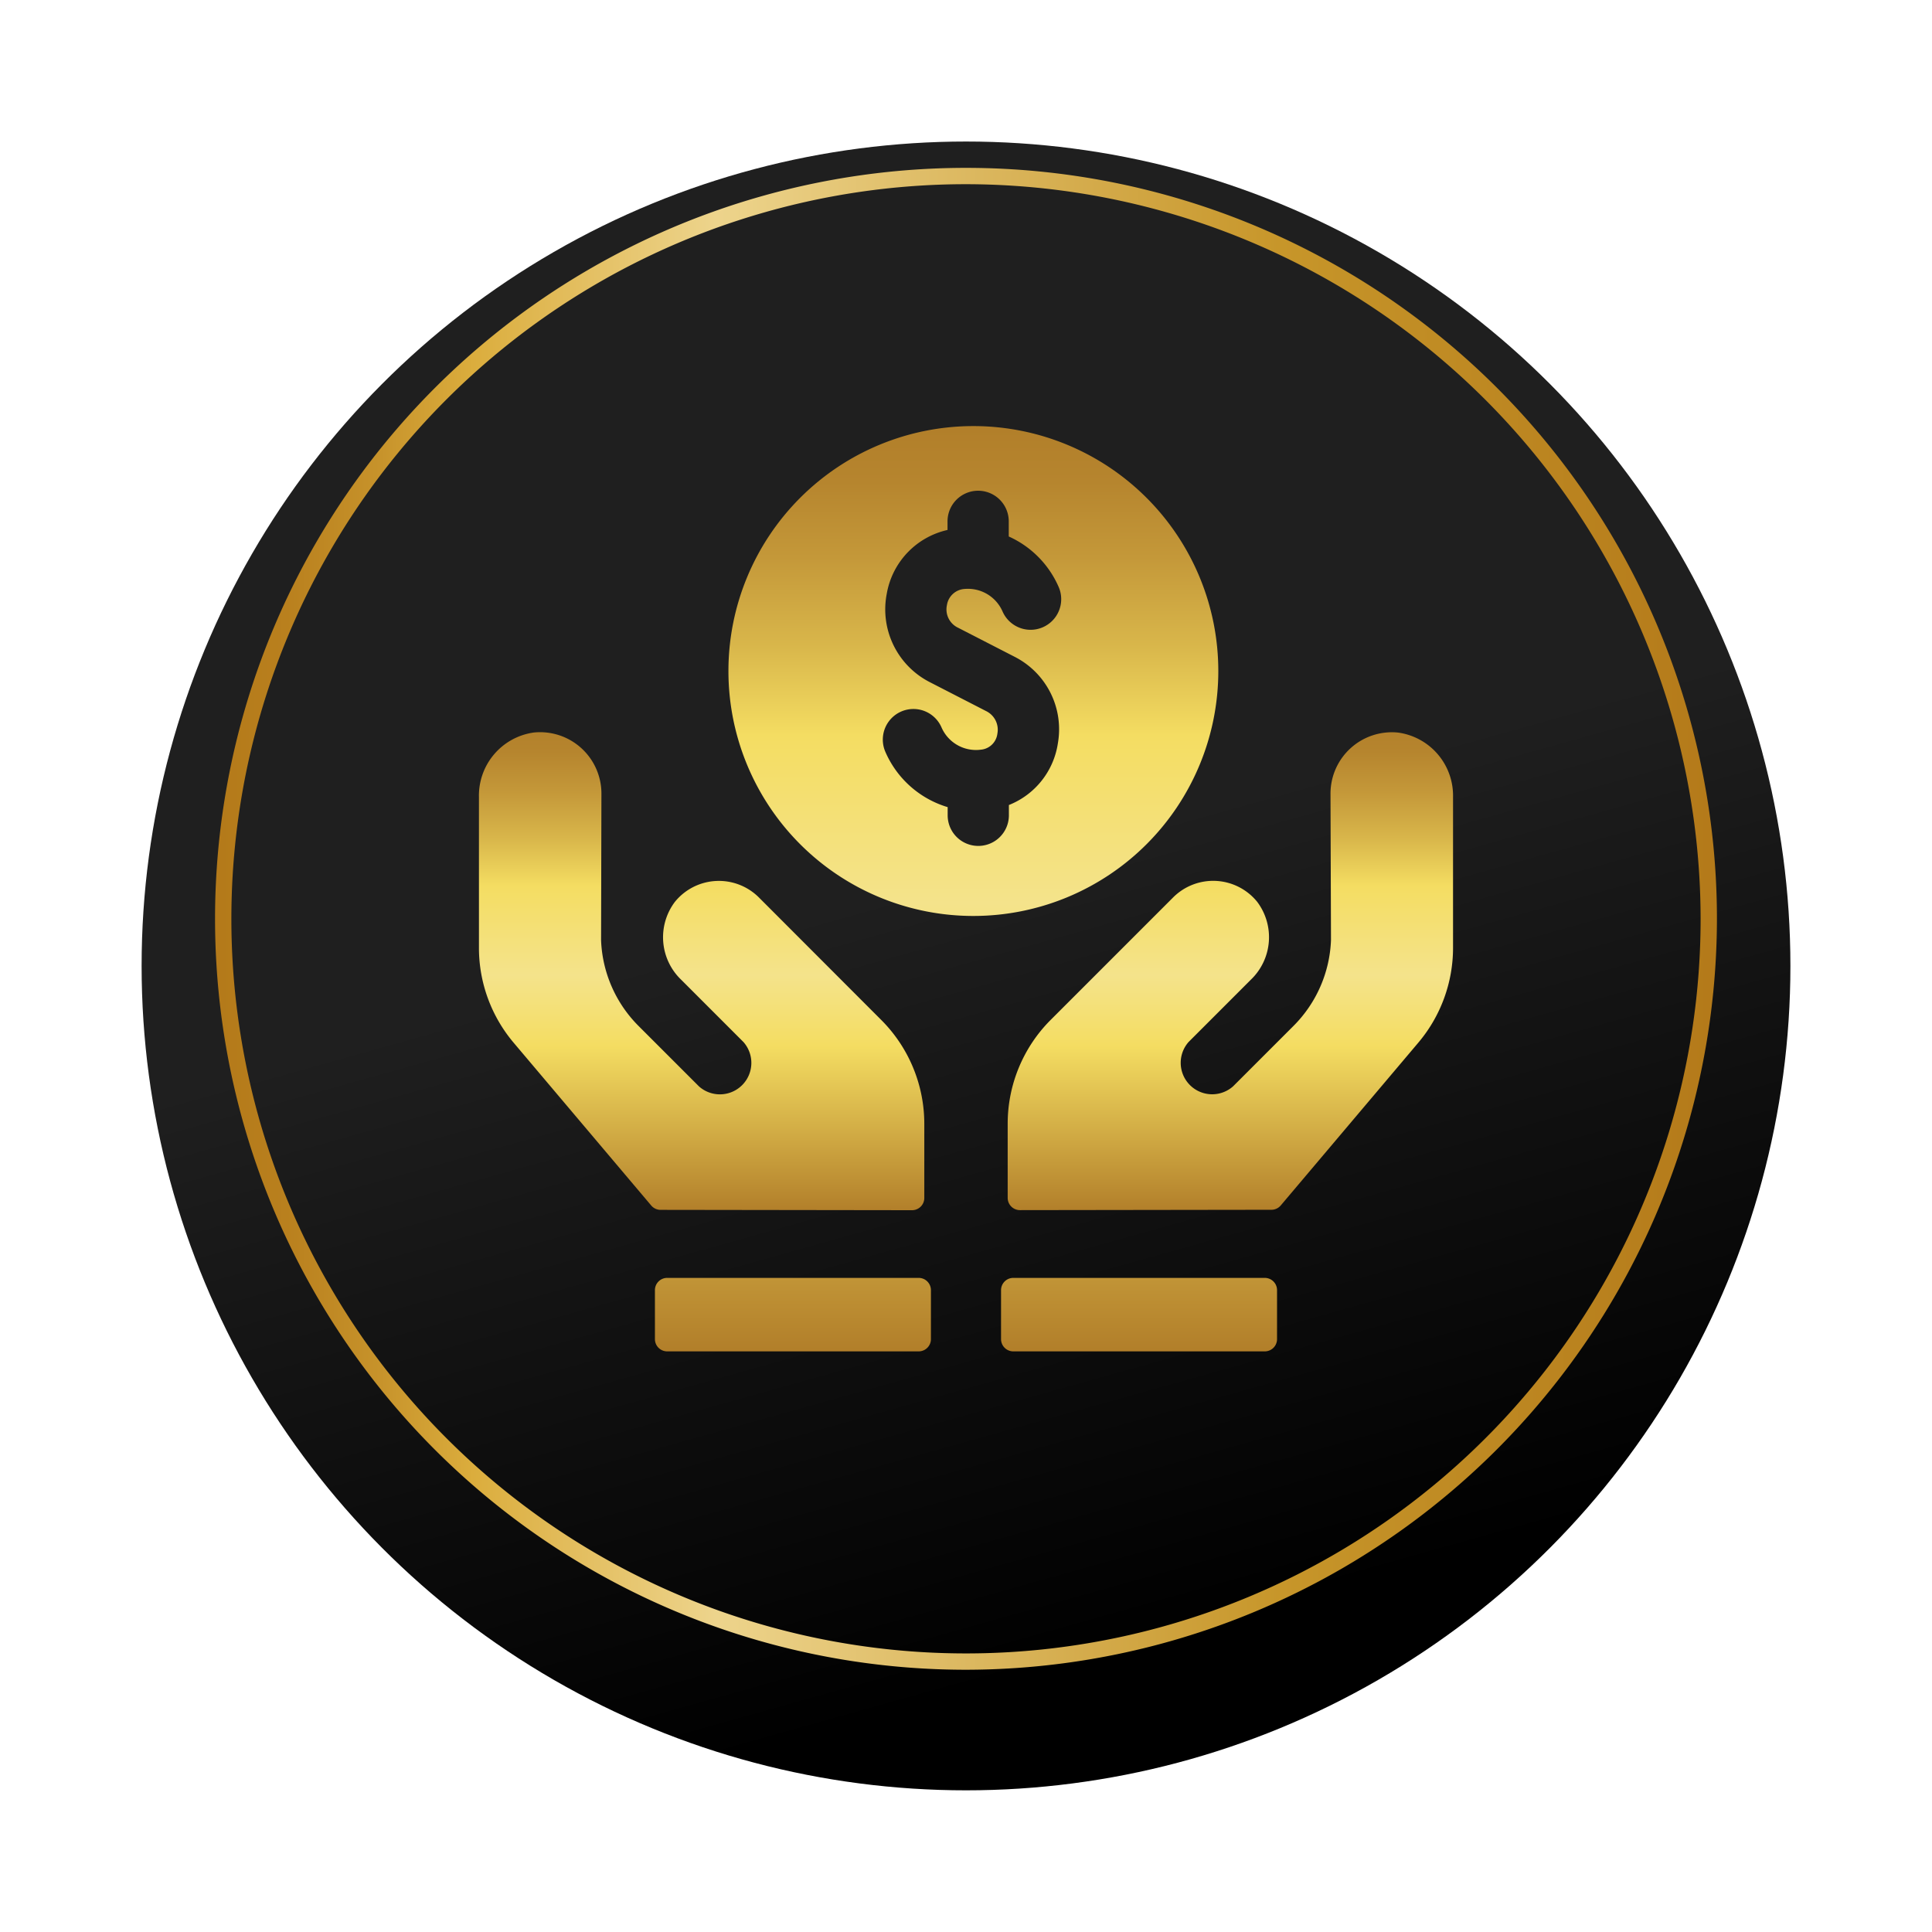
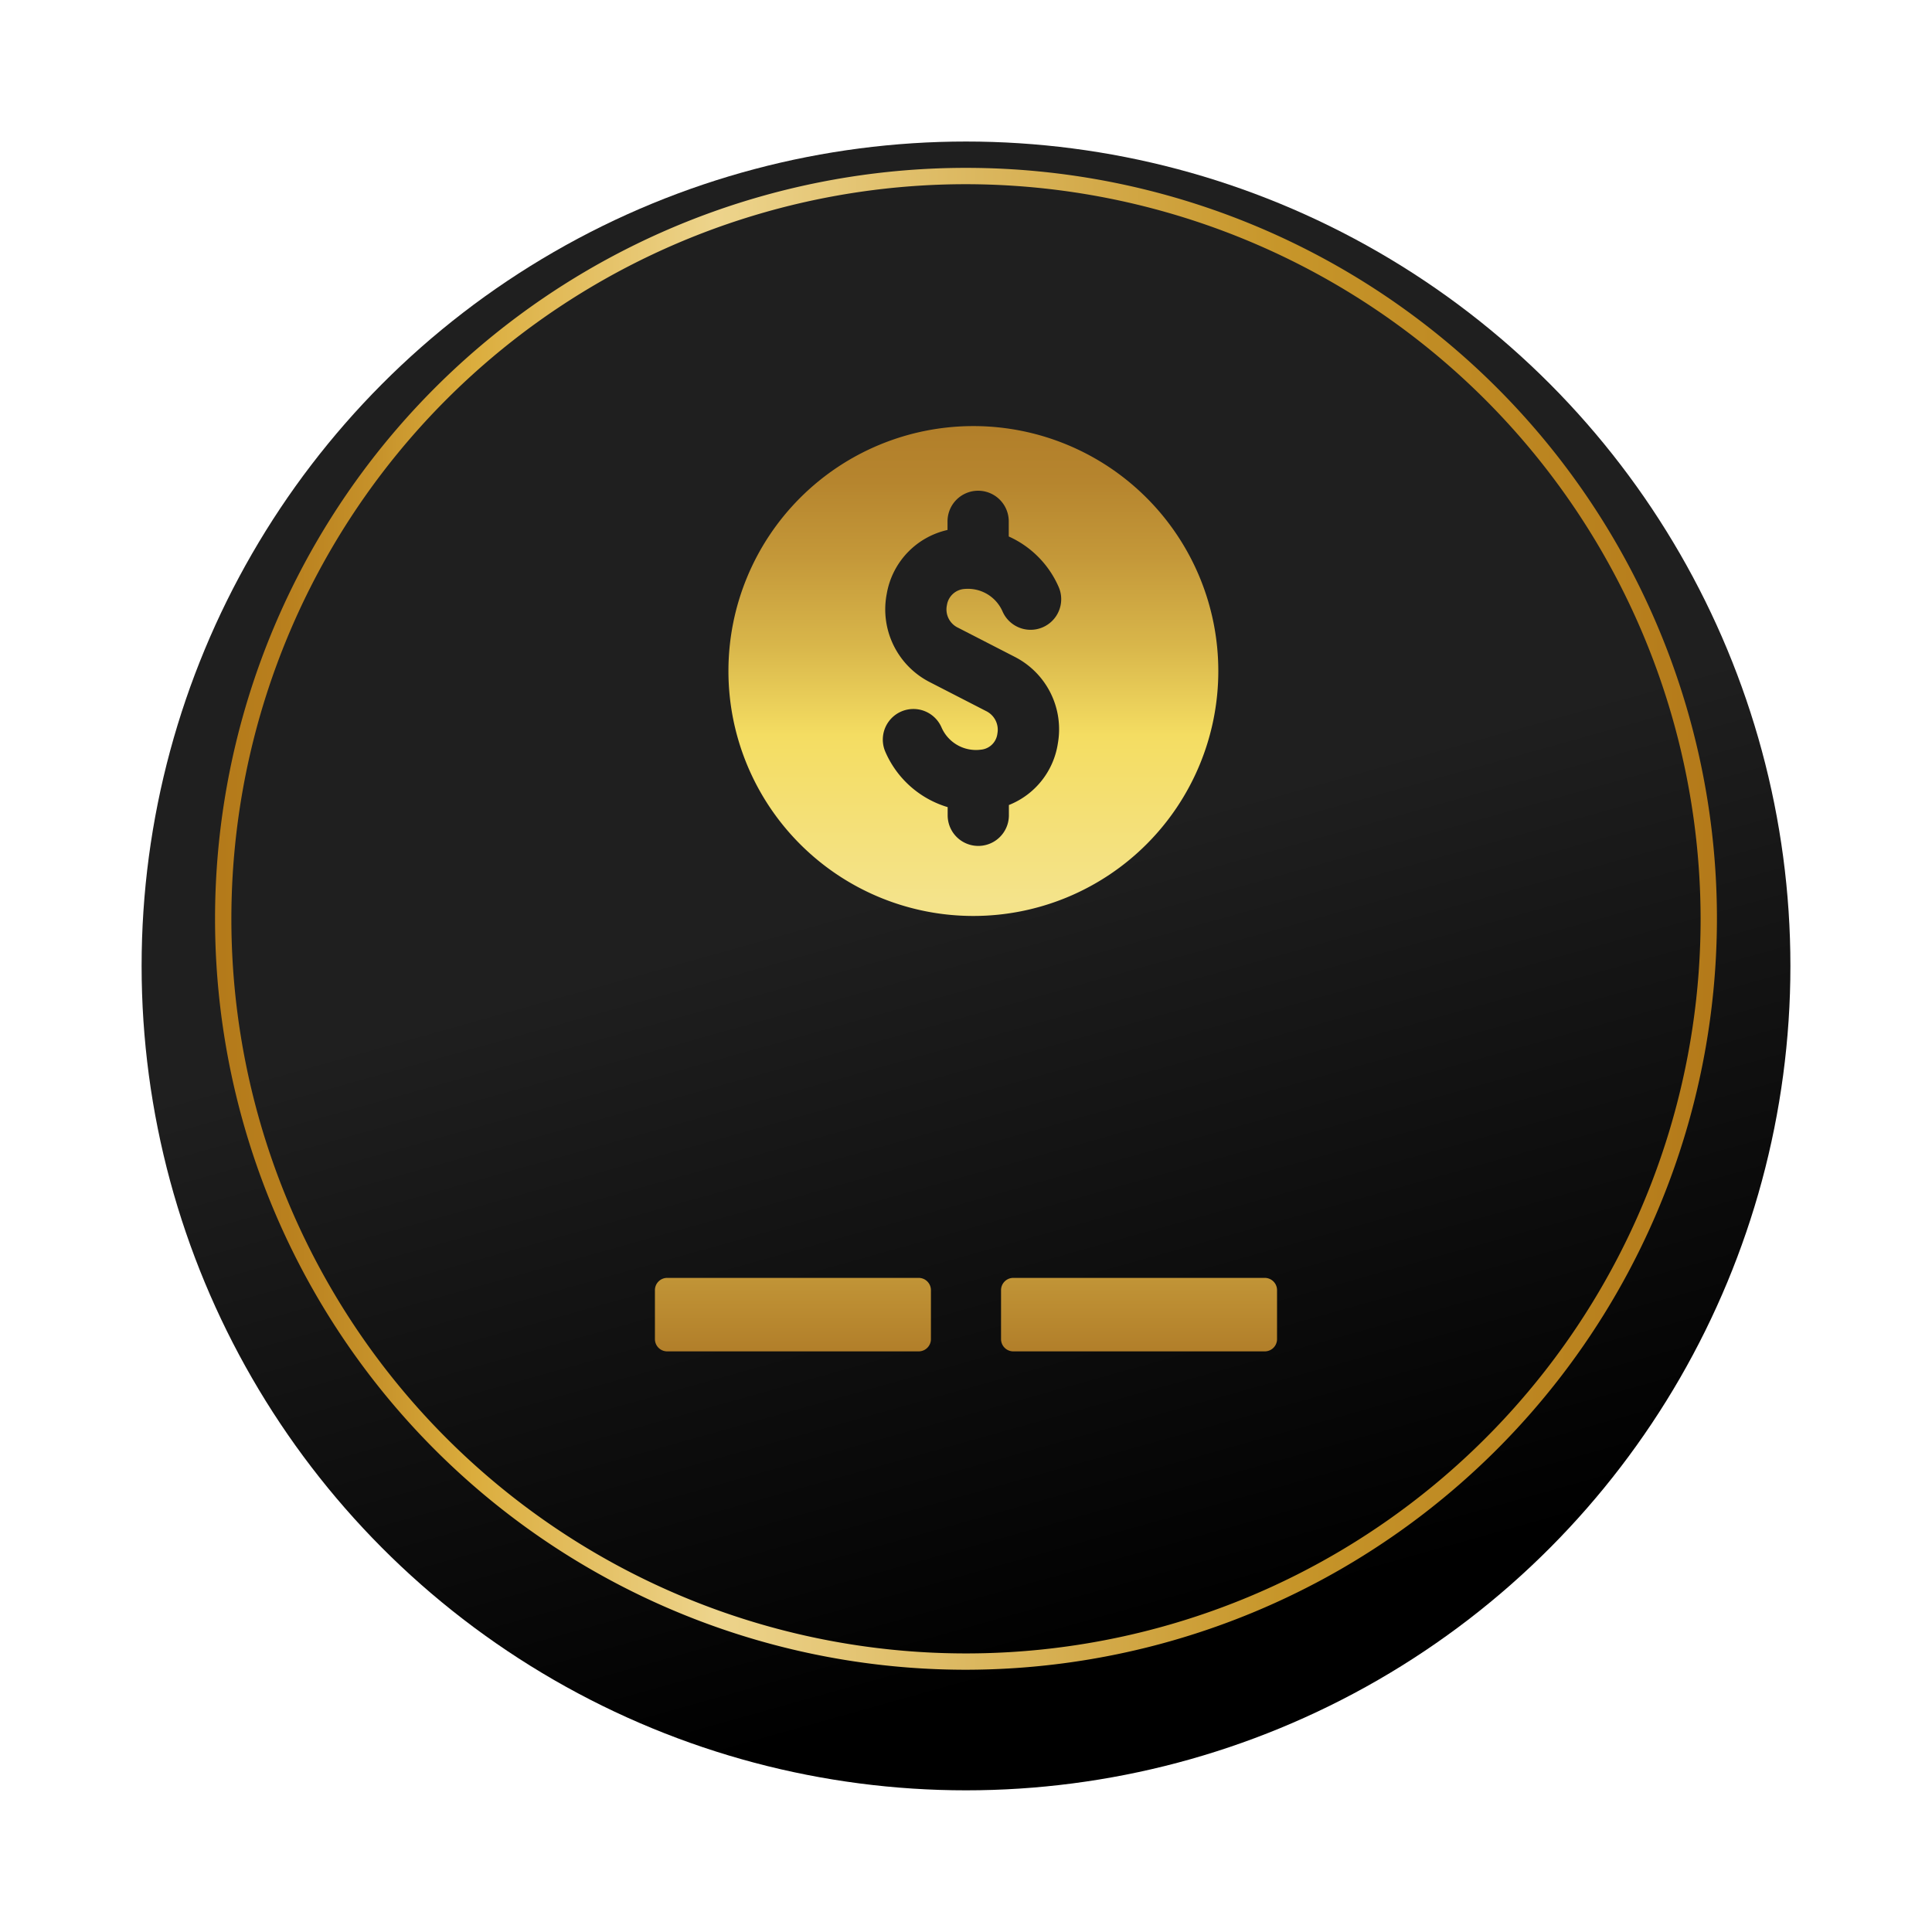
<svg xmlns="http://www.w3.org/2000/svg" width="122.803" height="122.803" viewBox="0 0 122.803 122.803">
  <defs>
    <linearGradient id="linear-gradient" x1="0.361" x2="0.617" y2="0.913" gradientUnits="objectBoundingBox">
      <stop offset="0" stop-color="#1f1f1f" />
      <stop offset="0.488" stop-color="#1f1f1f" />
      <stop offset="1" />
    </linearGradient>
    <filter id="Ellipse_1874" x="0" y="0" width="122.803" height="122.803" filterUnits="userSpaceOnUse">
      <feOffset dy="3" />
      <feGaussianBlur stdDeviation="3" result="blur" />
      <feFlood flood-opacity="0.161" />
      <feComposite operator="in" in2="blur" />
      <feComposite in="SourceGraphic" />
    </filter>
    <linearGradient id="linear-gradient-2" y1="0.5" x2="1" y2="0.5" gradientUnits="objectBoundingBox">
      <stop offset="0" stop-color="#b47a1a" />
      <stop offset="0.044" stop-color="#b9801e" />
      <stop offset="0.107" stop-color="#c7932b" />
      <stop offset="0.169" stop-color="#dbad3d" />
      <stop offset="0.332" stop-color="#edd48c" />
      <stop offset="0.71" stop-color="#c7962a" />
      <stop offset="1" stop-color="#b47a1a" />
    </linearGradient>
    <linearGradient id="linear-gradient-3" x1="0.5" x2="0.5" y2="1" gradientUnits="objectBoundingBox">
      <stop offset="0" stop-color="#b27f2a" />
      <stop offset="0.058" stop-color="#b6852e" />
      <stop offset="0.14" stop-color="#c49839" />
      <stop offset="0.238" stop-color="#d9b74b" />
      <stop offset="0.333" stop-color="#f4dd62" />
      <stop offset="0.516" stop-color="#f4e38b" />
      <stop offset="0.661" stop-color="#f4dd62" />
      <stop offset="1" stop-color="#b27f2a" />
    </linearGradient>
  </defs>
  <g id="step-icon-4" transform="translate(5116.901 -3267.904)">
    <g transform="matrix(1, 0, 0, 1, -5116.9, 3267.9)" filter="url(#Ellipse_1874)">
      <circle id="Ellipse_1874-2" data-name="Ellipse 1874" cx="52.401" cy="52.401" r="52.401" transform="translate(9 6)" fill="url(#linear-gradient)" />
    </g>
    <g id="Group_19321" data-name="Group 19321" transform="translate(-5103.232 3278.574)">
      <path id="Path_44496" data-name="Path 44496" d="M262.846,568.578a47.732,47.732,0,1,1,47.732-47.732A47.786,47.786,0,0,1,262.846,568.578Zm0-94.426a46.694,46.694,0,1,0,46.694,46.694A46.747,46.747,0,0,0,262.846,474.152Z" transform="translate(-215.114 -473.114)" fill="url(#linear-gradient-2)" />
    </g>
    <g id="Group_19596" data-name="Group 19596" transform="translate(-5189.073 2919.374)">
      <g id="Group_19595" data-name="Group 19595" transform="translate(102.619 375.612)">
        <g id="Group_19594" data-name="Group 19594">
-           <path id="Path_61758" data-name="Path 61758" d="M120.41,398.613a3.6,3.6,0,0,0-5.337.276,3.739,3.739,0,0,0,.4,4.957l3.952,3.953a2,2,0,0,1-2.823,2.824l-3.839-3.839a8.147,8.147,0,0,1-2.385-5.452L110.4,392a3.9,3.9,0,0,0-4.294-3.872,4.046,4.046,0,0,0-3.491,4.095v9.594a9.339,9.339,0,0,0,2.206,6.029l8.744,10.347a.78.78,0,0,0,.593.277l15.987.022a.779.779,0,0,0,.778-.779V413a9.34,9.34,0,0,0-2.736-6.6Zm40.625-10.481A3.9,3.9,0,0,0,156.742,392l.031,9.328a8.147,8.147,0,0,1-2.385,5.452l-3.839,3.839a2,2,0,0,1-2.823-2.824l3.952-3.953a3.739,3.739,0,0,0,.4-4.957,3.6,3.6,0,0,0-5.337-.276l-7.782,7.783a9.34,9.34,0,0,0-2.736,6.6v4.716a.779.779,0,0,0,.778.779l15.987-.022a.78.78,0,0,0,.593-.277l8.744-10.347a9.339,9.339,0,0,0,2.206-6.029v-9.594A4.046,4.046,0,0,0,161.036,388.132Z" transform="translate(-102.619 -368.65)" fill="url(#linear-gradient-3)" />
          <path id="Path_61759" data-name="Path 61759" d="M126.566,429.756H110.579a.779.779,0,0,0-.778.778v3.114a.779.779,0,0,0,.778.779h15.987a.779.779,0,0,0,.778-.779v-3.114A.779.779,0,0,0,126.566,429.756Zm22,0H132.579a.779.779,0,0,0-.778.778v3.114a.779.779,0,0,0,.778.779h15.987a.779.779,0,0,0,.778-.779v-3.114A.779.779,0,0,0,148.566,429.756Zm-2.955-38.575a15.569,15.569,0,1,0-15.569,15.57A15.57,15.57,0,0,0,145.611,391.181Zm-16.557-2.759,3.6,1.85a5.167,5.167,0,0,1,2.76,5.5,5.019,5.019,0,0,1-3.114,3.927v.654a1.946,1.946,0,1,1-3.892,0v-.52a6.271,6.271,0,0,1-3.961-3.516,1.946,1.946,0,0,1,3.57-1.551,2.388,2.388,0,0,0,2.4,1.426l.176-.02a1.159,1.159,0,0,0,.976-1.015,1.316,1.316,0,0,0-.7-1.42l-3.6-1.85a5.19,5.19,0,0,1-2.734-5.607,5.035,5.035,0,0,1,3.864-4.064v-.548a1.946,1.946,0,0,1,3.892,0v.962a6.26,6.26,0,0,1,3.173,3.21,1.946,1.946,0,0,1-3.57,1.551,2.4,2.4,0,0,0-2.4-1.426,1.211,1.211,0,0,0-1.133,1.029A1.287,1.287,0,0,0,129.054,388.423Z" transform="translate(-98.619 -375.612)" fill="url(#linear-gradient-3)" />
        </g>
      </g>
    </g>
  </g>
</svg>